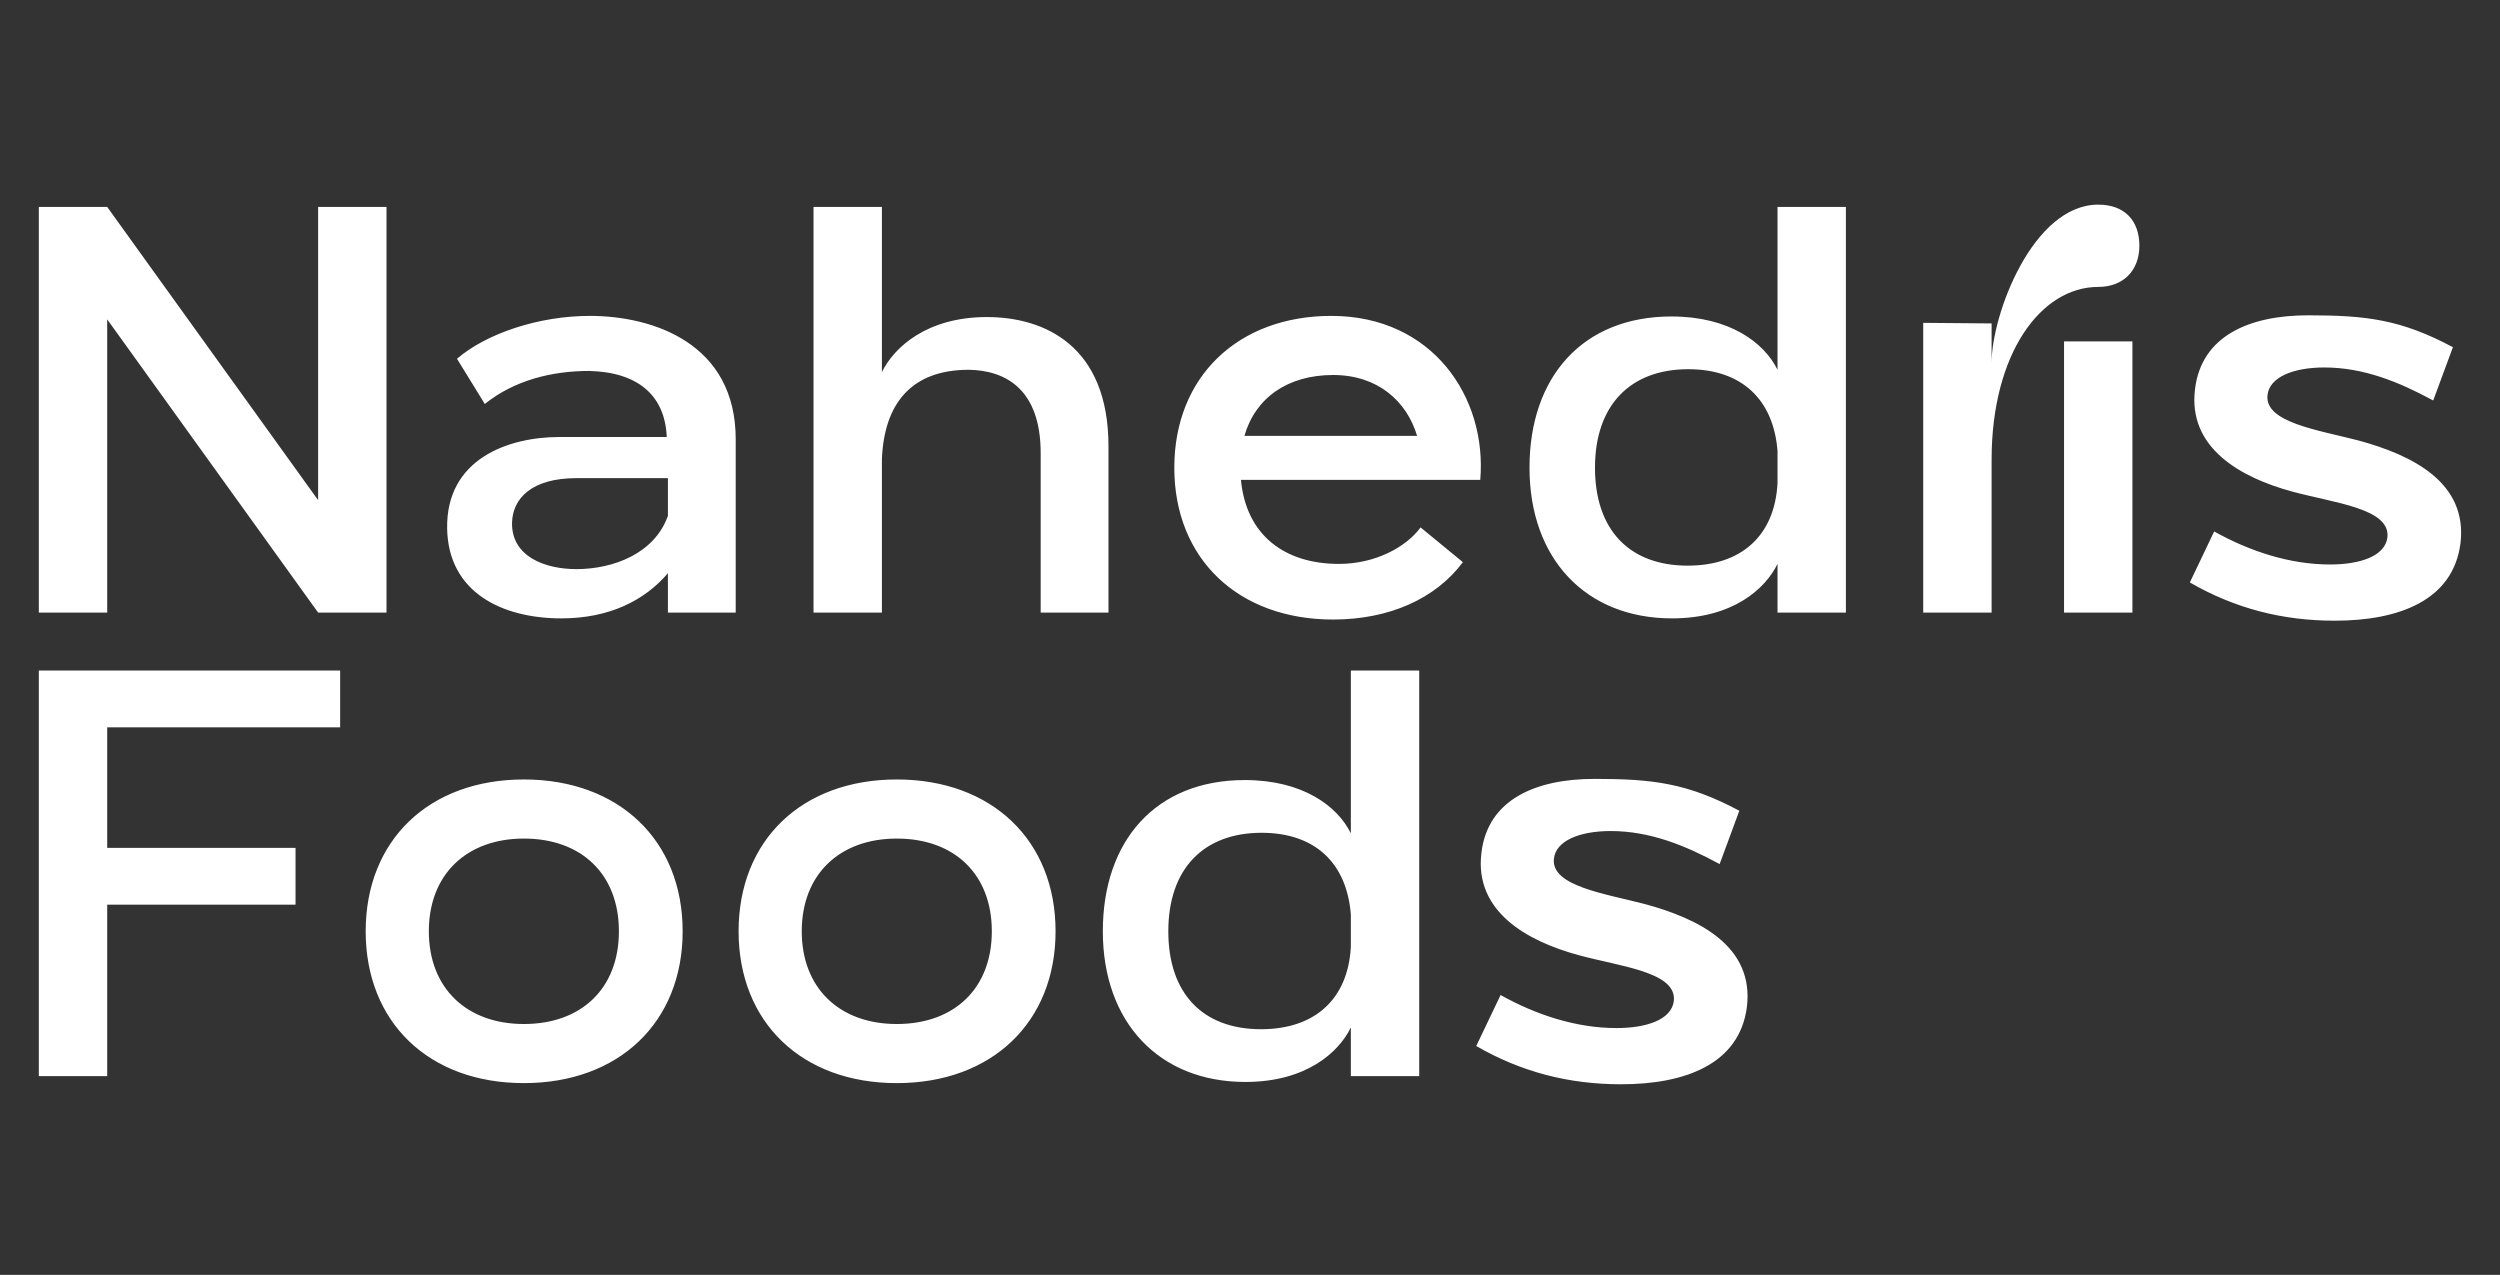
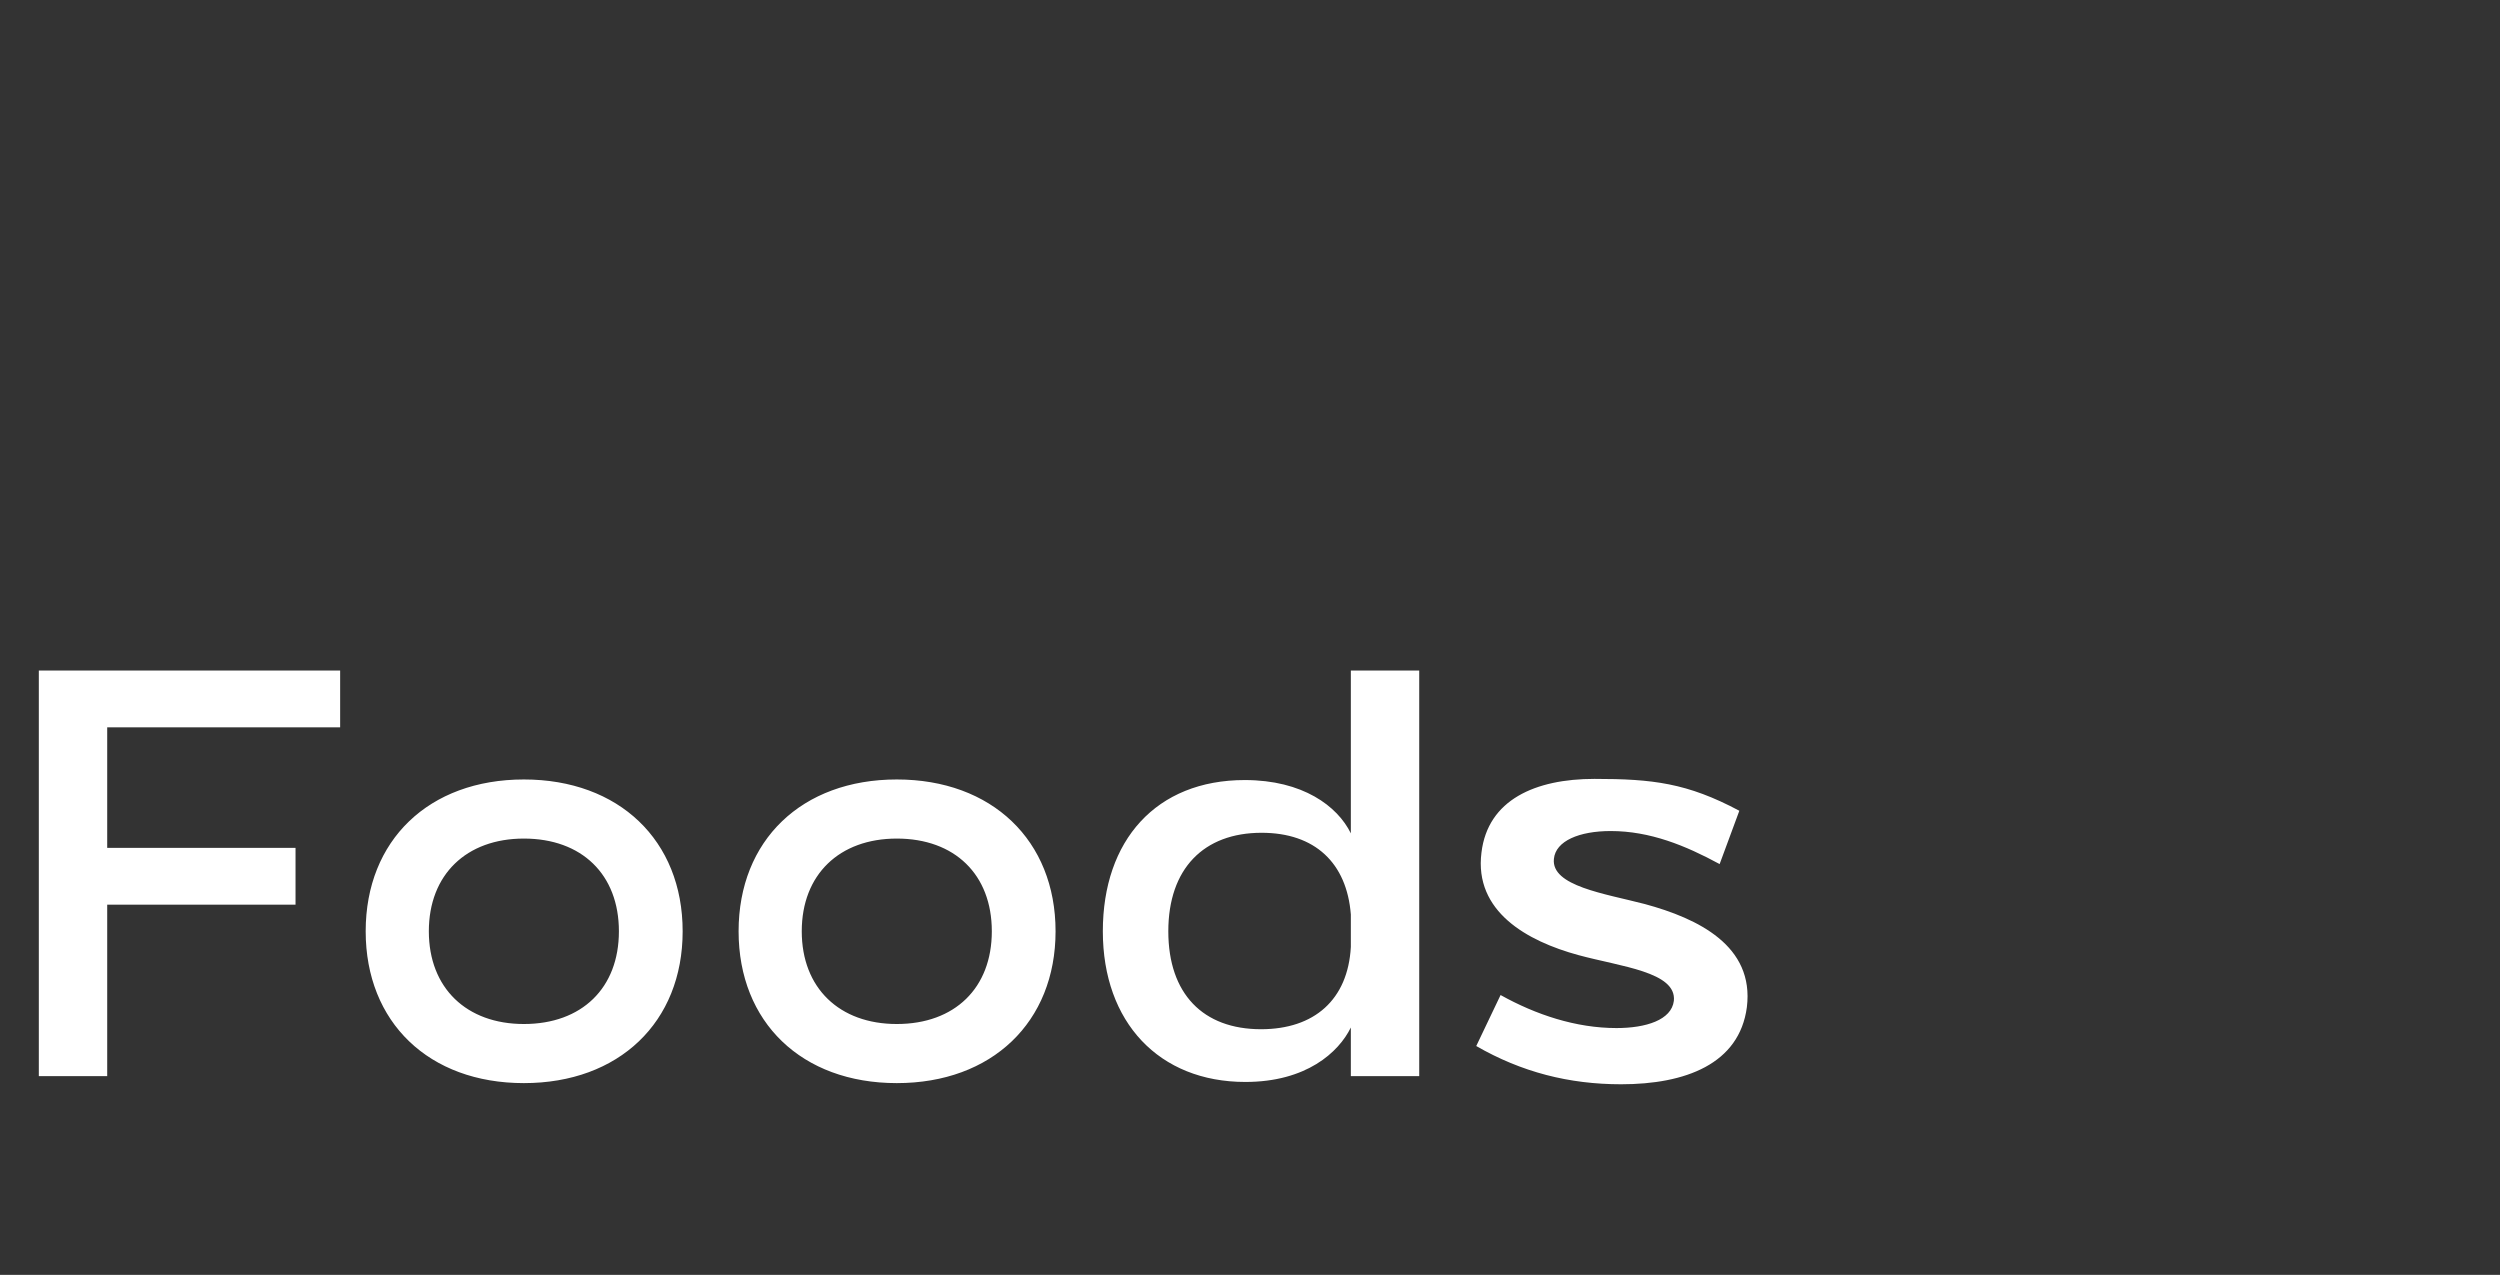
<svg xmlns="http://www.w3.org/2000/svg" width="151" height="77" viewBox="0 0 151 77" fill="none">
  <rect x="0" y="0" width="151" height="77" fill="#333333" stroke="none" />
-   <path d="M2.345 37V12.5H6.475L19.215 30.21V12.5H23.345V37H19.215L6.475 19.29V37H2.345ZM27.007 31.925C26.937 27.725 30.682 26.395 33.797 26.395H40.272C40.167 23.875 38.522 22.475 35.582 22.405C33.342 22.405 31.067 22.965 29.282 24.4L27.602 21.67C29.387 20.13 32.572 19.08 35.617 19.08C39.432 19.08 44.437 20.725 44.437 26.535V37H40.342V34.62C38.942 36.265 36.807 37.35 33.902 37.35C30.367 37.35 27.077 35.81 27.007 31.925ZM30.927 31.575C30.892 33.64 32.957 34.375 34.812 34.375C37.052 34.375 39.537 33.43 40.342 31.155V28.88H34.812C32.117 28.88 30.962 30.105 30.927 31.575ZM49.137 37V12.5H53.267V22.475C54.002 20.97 55.997 19.15 59.602 19.15C63.067 19.15 66.952 20.865 66.952 26.955V37H62.857V27.375C62.857 23.525 60.757 22.37 58.517 22.335C55.052 22.335 53.407 24.365 53.267 27.725V37H49.137ZM89.408 28.985H74.953C75.268 32.345 77.613 34.06 80.868 34.06C83.073 34.06 84.928 33.045 85.803 31.855L88.358 33.955C86.713 36.16 83.913 37.42 80.518 37.42C74.778 37.42 70.928 33.745 70.928 28.25C70.928 22.755 74.778 19.08 80.413 19.08C86.538 19.08 89.828 24.015 89.408 28.985ZM85.593 26.325C84.963 24.225 83.213 22.65 80.518 22.65C77.788 22.65 75.828 24.015 75.163 26.325H85.593ZM92.382 28.25C92.382 22.755 95.602 19.115 100.957 19.115C104.457 19.115 106.557 20.69 107.362 22.335V12.5H111.492V37H107.362V34.06C106.627 35.565 104.667 37.35 100.992 37.35C95.777 37.35 92.382 33.745 92.382 28.25ZM96.337 28.25C96.337 32.03 98.437 34.165 101.937 34.165C105.157 34.165 107.187 32.38 107.362 29.195V27.235C107.117 24.12 105.192 22.3 101.972 22.3C98.472 22.3 96.337 24.47 96.337 28.25ZM120.293 37H116.163V19.5L120.293 19.535V21.915C120.293 19.01 122.778 12.36 126.733 12.36C128.343 12.36 129.218 13.34 129.218 14.845C129.218 16.35 128.238 17.33 126.733 17.33C123.268 17.33 120.293 21.355 120.293 27.76V37ZM124.668 37V20.62H128.798V37H124.668ZM146.966 24.19C144.901 23.07 142.766 22.195 140.386 22.195C138.496 22.195 137.061 22.79 136.956 23.875C136.781 25.52 140.036 25.975 142.451 26.605C145.671 27.48 149.066 29.125 148.611 32.835C148.156 36.265 144.901 37.49 141.016 37.49C137.866 37.49 134.996 36.755 132.266 35.18L133.736 32.1C135.871 33.29 138.286 34.095 140.736 34.095C142.521 34.095 144.061 33.605 144.201 32.45C144.376 30.7 140.981 30.385 138.426 29.685C135.346 28.845 132.126 27.06 132.581 23.49C132.966 20.305 135.836 19.045 139.406 19.045C142.906 19.045 145.006 19.29 148.156 20.97L146.966 24.19Z" fill="white" />
  <path d="M2.345 65V40.5H20.545V43.93H6.475V51.21H17.85V54.64H6.475V65H2.345ZM22.087 56.25C22.087 50.755 25.902 47.08 31.642 47.08C37.382 47.08 41.232 50.755 41.232 56.25C41.232 61.745 37.382 65.42 31.642 65.42C25.902 65.42 22.087 61.745 22.087 56.25ZM25.902 56.25C25.902 59.68 28.177 61.85 31.642 61.85C35.142 61.85 37.382 59.68 37.382 56.25C37.382 52.82 35.142 50.65 31.642 50.65C28.177 50.65 25.902 52.82 25.902 56.25ZM44.611 56.25C44.611 50.755 48.426 47.08 54.166 47.08C59.906 47.08 63.756 50.755 63.756 56.25C63.756 61.745 59.906 65.42 54.166 65.42C48.426 65.42 44.611 61.745 44.611 56.25ZM48.426 56.25C48.426 59.68 50.701 61.85 54.166 61.85C57.666 61.85 59.906 59.68 59.906 56.25C59.906 52.82 57.666 50.65 54.166 50.65C50.701 50.65 48.426 52.82 48.426 56.25ZM66.611 56.25C66.611 50.755 69.831 47.115 75.186 47.115C78.686 47.115 80.786 48.69 81.591 50.335V40.5H85.721V65H81.591V62.06C80.856 63.565 78.896 65.35 75.221 65.35C70.006 65.35 66.611 61.745 66.611 56.25ZM70.566 56.25C70.566 60.03 72.666 62.165 76.166 62.165C79.386 62.165 81.416 60.38 81.591 57.195V55.235C81.346 52.12 79.421 50.3 76.201 50.3C72.701 50.3 70.566 52.47 70.566 56.25ZM103.866 52.19C101.801 51.07 99.665 50.195 97.285 50.195C95.395 50.195 93.96 50.79 93.856 51.875C93.68 53.52 96.936 53.975 99.35 54.605C102.571 55.48 105.966 57.125 105.511 60.835C105.056 64.265 101.801 65.49 97.915 65.49C94.766 65.49 91.895 64.755 89.165 63.18L90.635 60.1C92.77 61.29 95.186 62.095 97.635 62.095C99.421 62.095 100.961 61.605 101.101 60.45C101.276 58.7 97.88 58.385 95.326 57.685C92.246 56.845 89.025 55.06 89.481 51.49C89.865 48.305 92.736 47.045 96.305 47.045C99.805 47.045 101.906 47.29 105.056 48.97L103.866 52.19Z" fill="white" />
</svg>